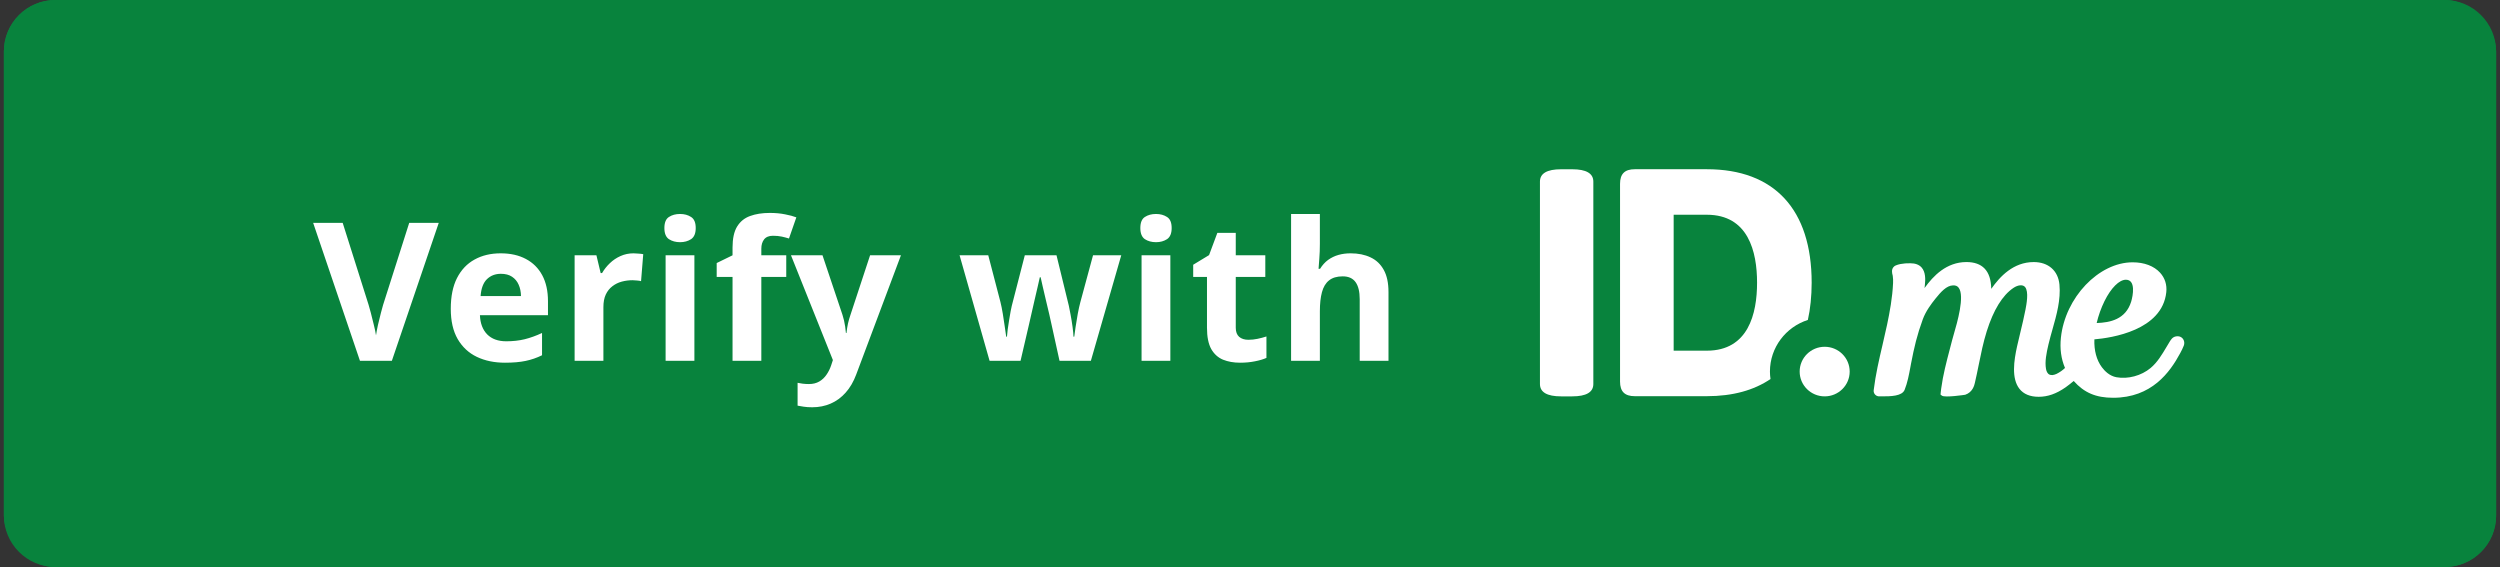
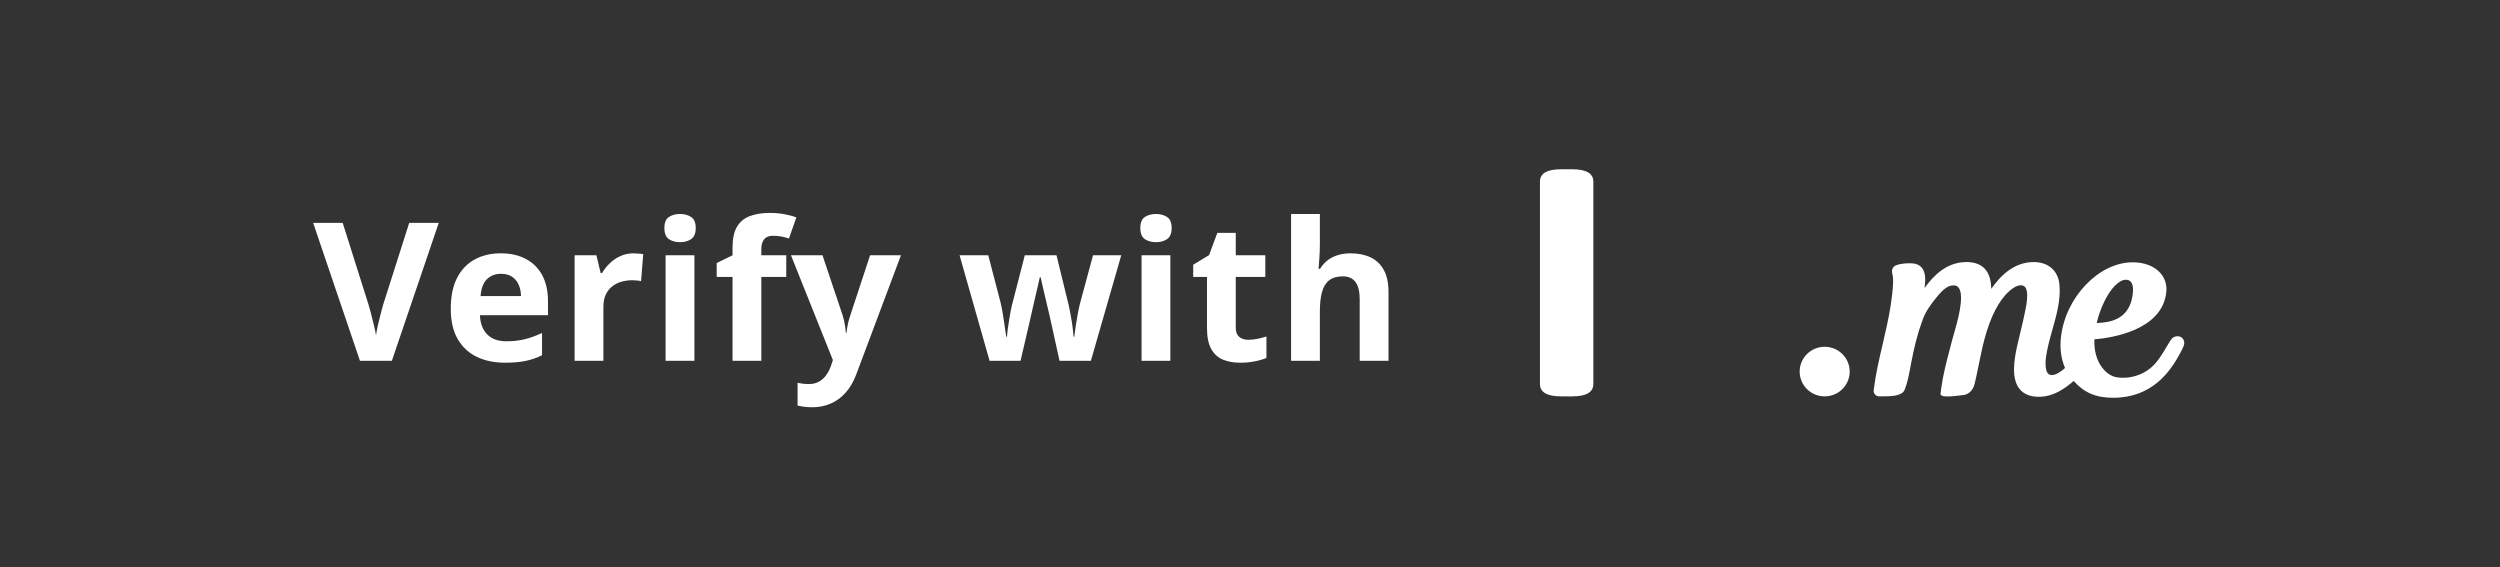
<svg xmlns="http://www.w3.org/2000/svg" width="194" height="44" viewBox="0 0 194 44" fill="none">
  <rect x="0" y="0" width="194" height="44" fill="#333333" stroke="none" />
-   <rect x="0.3" width="193.4" height="44" rx="4" fill="#08833D" />
-   <path d="M0.3 4C0.3 1.791 2.091 0 4.3 0H189.7C191.909 0 193.7 1.791 193.7 4V40C193.7 42.209 191.909 44 189.7 44H4.3C2.091 44 0.3 42.209 0.3 40V4Z" fill="#08833D" />
  <path d="M34.048 17.292L30.408 28H27.933L24.3 17.292H26.592L28.606 23.664C28.641 23.771 28.697 23.974 28.775 24.272C28.853 24.565 28.931 24.877 29.009 25.209C29.092 25.537 29.148 25.808 29.178 26.023C29.207 25.808 29.258 25.537 29.331 25.209C29.41 24.882 29.485 24.572 29.559 24.279C29.637 23.981 29.693 23.776 29.727 23.664L31.756 17.292H34.048ZM38.854 19.658C39.611 19.658 40.263 19.804 40.81 20.097C41.356 20.385 41.779 20.805 42.077 21.357C42.374 21.909 42.523 22.582 42.523 23.378V24.462H37.243C37.267 25.092 37.455 25.588 37.807 25.949C38.163 26.306 38.656 26.484 39.286 26.484C39.809 26.484 40.287 26.43 40.722 26.323C41.156 26.215 41.603 26.054 42.062 25.839V27.568C41.657 27.768 41.232 27.915 40.788 28.007C40.348 28.1 39.813 28.146 39.184 28.146C38.363 28.146 37.636 27.995 37.001 27.692C36.371 27.39 35.876 26.928 35.514 26.308C35.158 25.688 34.98 24.907 34.98 23.964C34.98 23.007 35.141 22.211 35.463 21.577C35.79 20.937 36.244 20.459 36.825 20.141C37.406 19.819 38.083 19.658 38.854 19.658ZM38.869 21.247C38.434 21.247 38.073 21.386 37.785 21.665C37.502 21.943 37.338 22.38 37.294 22.976H40.429C40.424 22.644 40.363 22.348 40.246 22.089C40.133 21.831 39.962 21.625 39.733 21.474C39.508 21.323 39.22 21.247 38.869 21.247ZM49.16 19.658C49.273 19.658 49.402 19.665 49.548 19.68C49.7 19.689 49.822 19.704 49.915 19.724L49.746 21.818C49.673 21.794 49.568 21.777 49.431 21.767C49.299 21.752 49.185 21.745 49.087 21.745C48.799 21.745 48.518 21.782 48.245 21.855C47.976 21.928 47.734 22.048 47.52 22.214C47.305 22.375 47.134 22.59 47.007 22.858C46.885 23.122 46.824 23.447 46.824 23.832V28H44.59V19.811H46.282L46.611 21.189H46.721C46.882 20.91 47.083 20.656 47.322 20.427C47.566 20.192 47.842 20.007 48.149 19.87C48.462 19.729 48.799 19.658 49.16 19.658ZM53.885 19.811V28H51.651V19.811H53.885ZM52.772 16.604C53.104 16.604 53.39 16.682 53.629 16.838C53.868 16.989 53.988 17.275 53.988 17.695C53.988 18.11 53.868 18.398 53.629 18.559C53.39 18.715 53.104 18.794 52.772 18.794C52.435 18.794 52.147 18.715 51.908 18.559C51.673 18.398 51.556 18.11 51.556 17.695C51.556 17.275 51.673 16.989 51.908 16.838C52.147 16.682 52.435 16.604 52.772 16.604ZM61.013 21.489H59.079V28H56.845V21.489H55.615V20.412L56.845 19.811V19.211C56.845 18.513 56.962 17.971 57.197 17.585C57.436 17.194 57.77 16.921 58.2 16.765C58.635 16.604 59.148 16.523 59.738 16.523C60.173 16.523 60.568 16.56 60.925 16.633C61.281 16.701 61.572 16.779 61.796 16.867L61.225 18.508C61.054 18.454 60.869 18.405 60.669 18.361C60.468 18.317 60.239 18.295 59.98 18.295C59.667 18.295 59.438 18.391 59.291 18.581C59.15 18.767 59.079 19.006 59.079 19.299V19.811H61.013V21.489ZM61.38 19.811H63.826L65.372 24.419C65.42 24.565 65.462 24.714 65.496 24.865C65.53 25.017 65.56 25.173 65.584 25.334C65.608 25.495 65.628 25.664 65.643 25.839H65.686C65.716 25.576 65.755 25.329 65.804 25.1C65.857 24.87 65.923 24.643 66.001 24.419L67.518 19.811H69.913L66.448 29.047C66.238 29.614 65.965 30.085 65.628 30.461C65.291 30.842 64.903 31.127 64.463 31.318C64.029 31.508 63.55 31.604 63.028 31.604C62.774 31.604 62.554 31.589 62.369 31.56C62.183 31.535 62.024 31.508 61.893 31.479V29.706C61.995 29.731 62.124 29.753 62.281 29.773C62.437 29.792 62.601 29.802 62.772 29.802C63.084 29.802 63.352 29.736 63.577 29.604C63.802 29.472 63.99 29.294 64.141 29.069C64.293 28.85 64.412 28.608 64.5 28.344L64.632 27.941L61.38 19.811ZM82.219 28L81.589 25.136C81.555 24.965 81.499 24.714 81.421 24.382C81.343 24.045 81.257 23.686 81.165 23.305C81.077 22.919 80.994 22.563 80.915 22.236C80.842 21.909 80.789 21.669 80.754 21.518H80.689C80.654 21.669 80.601 21.909 80.527 22.236C80.454 22.563 80.371 22.919 80.278 23.305C80.19 23.691 80.107 24.055 80.029 24.396C79.951 24.733 79.893 24.99 79.853 25.166L79.194 28H76.792L74.463 19.811H76.689L77.634 23.437C77.698 23.691 77.759 23.994 77.817 24.345C77.876 24.692 77.927 25.029 77.971 25.356C78.02 25.678 78.057 25.935 78.081 26.125H78.14C78.149 25.983 78.169 25.795 78.198 25.561C78.232 25.327 78.269 25.085 78.308 24.836C78.352 24.582 78.391 24.355 78.425 24.155C78.464 23.95 78.494 23.811 78.513 23.737L79.524 19.811H81.985L82.944 23.737C82.978 23.879 83.022 24.104 83.076 24.411C83.135 24.719 83.186 25.036 83.23 25.363C83.274 25.686 83.298 25.939 83.303 26.125H83.362C83.381 25.959 83.415 25.712 83.464 25.385C83.513 25.058 83.569 24.716 83.633 24.36C83.701 23.998 83.769 23.691 83.838 23.437L84.819 19.811H87.009L84.651 28H82.219ZM90.819 19.811V28H88.585V19.811H90.819ZM89.706 16.604C90.038 16.604 90.323 16.682 90.562 16.838C90.802 16.989 90.921 17.275 90.921 17.695C90.921 18.11 90.802 18.398 90.562 18.559C90.323 18.715 90.038 18.794 89.706 18.794C89.369 18.794 89.081 18.715 88.841 18.559C88.607 18.398 88.49 18.11 88.49 17.695C88.49 17.275 88.607 16.989 88.841 16.838C89.081 16.682 89.369 16.604 89.706 16.604ZM96.87 26.367C97.114 26.367 97.351 26.342 97.58 26.294C97.814 26.245 98.046 26.184 98.276 26.11V27.773C98.037 27.88 97.739 27.968 97.382 28.037C97.031 28.11 96.645 28.146 96.225 28.146C95.737 28.146 95.297 28.068 94.907 27.912C94.521 27.751 94.216 27.475 93.991 27.084C93.772 26.689 93.662 26.14 93.662 25.436V21.489H92.592V20.544L93.823 19.797L94.467 18.068H95.895V19.811H98.188V21.489H95.895V25.436C95.895 25.749 95.983 25.983 96.159 26.14C96.34 26.291 96.577 26.367 96.87 26.367ZM102.422 16.604V18.925C102.422 19.331 102.408 19.716 102.378 20.082C102.354 20.449 102.334 20.707 102.32 20.859H102.437C102.613 20.576 102.82 20.346 103.06 20.17C103.304 19.995 103.572 19.865 103.865 19.782C104.158 19.699 104.473 19.658 104.81 19.658C105.401 19.658 105.916 19.763 106.355 19.973C106.795 20.178 107.137 20.502 107.381 20.947C107.625 21.386 107.747 21.957 107.747 22.661V28H105.513V23.217C105.513 22.631 105.406 22.189 105.191 21.892C104.976 21.594 104.644 21.445 104.195 21.445C103.746 21.445 103.392 21.55 103.133 21.76C102.874 21.965 102.691 22.27 102.583 22.675C102.476 23.076 102.422 23.566 102.422 24.148V28H100.188V16.604H102.422Z" fill="white" />
  <path d="M122.006 13.135H121.137C120.051 13.135 119.5 13.457 119.5 14.092V29.801C119.5 30.436 120.051 30.758 121.137 30.758H122.006C123.093 30.758 123.643 30.436 123.643 29.801V14.092C123.643 13.457 123.093 13.135 122.006 13.135Z" fill="white" />
-   <path d="M137.347 28.834C137.347 26.96 138.583 25.374 140.29 24.828C140.485 23.955 140.583 22.991 140.585 21.938C140.585 16.259 137.696 13.132 132.451 13.132H126.86C126.079 13.132 125.715 13.493 125.715 14.267V29.609C125.715 30.383 126.079 30.744 126.859 30.744H132.451C134.45 30.744 136.106 30.288 137.391 29.411C137.363 29.22 137.348 29.027 137.347 28.834M132.45 27.212H129.876V16.664H132.45C135.671 16.664 136.348 19.532 136.348 21.938C136.348 24.344 135.671 27.212 132.45 27.212Z" fill="white" />
  <path d="M141.595 26.91C142.667 26.91 143.535 27.772 143.535 28.834C143.535 29.897 142.667 30.758 141.595 30.758C140.523 30.758 139.654 29.897 139.654 28.834C139.654 27.772 140.523 26.91 141.595 26.91Z" fill="white" />
  <path d="M169.194 26.135C169.137 26.11 169.076 26.097 169.014 26.095C168.749 26.086 168.568 26.189 168.409 26.445C168.314 26.598 168.221 26.754 168.129 26.91C167.777 27.505 167.413 28.119 166.885 28.559C166.167 29.157 165.128 29.436 164.237 29.274C163.707 29.177 163.328 28.797 163.104 28.496C162.692 27.941 162.492 27.194 162.524 26.334C163.836 26.224 167.789 25.645 168.104 22.674C168.165 22.098 167.999 21.576 167.625 21.164C167.151 20.642 166.394 20.355 165.495 20.355C162.858 20.355 160.255 23.089 159.926 26.206C159.835 27.061 159.943 27.85 160.245 28.554C160.053 28.738 159.834 28.891 159.596 29.009C159.375 29.113 159.183 29.135 159.043 29.071C158.87 28.991 158.799 28.79 158.771 28.636C158.668 28.065 158.802 27.409 158.96 26.731C159.054 26.334 159.171 25.92 159.274 25.554C159.593 24.427 159.923 23.261 159.813 22.084C159.713 21.005 158.949 20.336 157.82 20.336C156.238 20.336 155.196 21.455 154.522 22.415C154.507 21.7 154.335 21.18 153.998 20.833C153.678 20.503 153.207 20.335 152.599 20.335C151.047 20.335 150.018 21.41 149.345 22.352C149.354 22.265 149.363 22.177 149.373 22.089C149.416 21.685 149.434 21.107 149.11 20.75C148.916 20.537 148.626 20.429 148.245 20.429C147.984 20.421 147.723 20.442 147.466 20.49C147.462 20.491 147.113 20.558 146.981 20.679C146.748 20.891 146.822 21.182 146.865 21.349C146.87 21.37 146.875 21.389 146.878 21.405C146.904 21.59 146.912 21.776 146.902 21.963C146.853 23.095 146.641 24.226 146.44 25.184C146.331 25.7 146.209 26.224 146.088 26.743C145.819 27.892 145.542 29.08 145.399 30.275C145.368 30.507 145.53 30.721 145.762 30.753C145.783 30.756 145.805 30.757 145.826 30.757L145.91 30.757C146.763 30.769 147.601 30.734 147.798 30.252C148.016 29.72 148.137 29.073 148.244 28.5L148.291 28.246C148.544 26.93 148.765 25.988 149.21 24.775C149.439 24.151 149.859 23.588 150.198 23.167C150.608 22.657 151.051 22.158 151.551 22.146C151.758 22.135 151.892 22.196 151.994 22.33C152.479 22.972 151.875 25.044 151.617 25.929C151.561 26.12 151.514 26.282 151.485 26.401L151.307 27.084C151.045 28.081 150.774 29.111 150.636 30.154C150.622 30.26 150.609 30.367 150.598 30.476L150.586 30.621L150.695 30.704C150.916 30.874 152.488 30.637 152.501 30.633C153.08 30.439 153.206 29.898 153.248 29.72C153.356 29.261 153.451 28.791 153.543 28.337L153.55 28.303C153.723 27.448 153.902 26.564 154.17 25.711C154.693 24.05 155.389 22.917 156.241 22.343C156.606 22.097 156.98 22.07 157.149 22.278C157.444 22.637 157.257 23.608 157.178 24.023C157.067 24.598 156.926 25.184 156.79 25.75L156.783 25.779C156.696 26.14 156.609 26.5 156.528 26.862C156.279 27.983 156.075 29.373 156.711 30.175C157.035 30.584 157.536 30.791 158.201 30.791C158.906 30.791 159.569 30.558 160.288 30.058C160.486 29.919 160.686 29.757 160.92 29.564C161.729 30.476 162.648 30.867 163.974 30.867C166.974 30.867 168.384 28.891 169.184 27.405C169.29 27.215 169.384 27.018 169.465 26.815C169.564 26.542 169.445 26.242 169.194 26.135M165.377 23.413C164.949 24.789 163.745 25.032 162.702 25.067C162.84 24.48 163.043 23.91 163.308 23.368C163.815 22.343 164.452 21.707 164.97 21.707C165.751 21.707 165.521 22.94 165.377 23.413Z" fill="white" />
</svg>